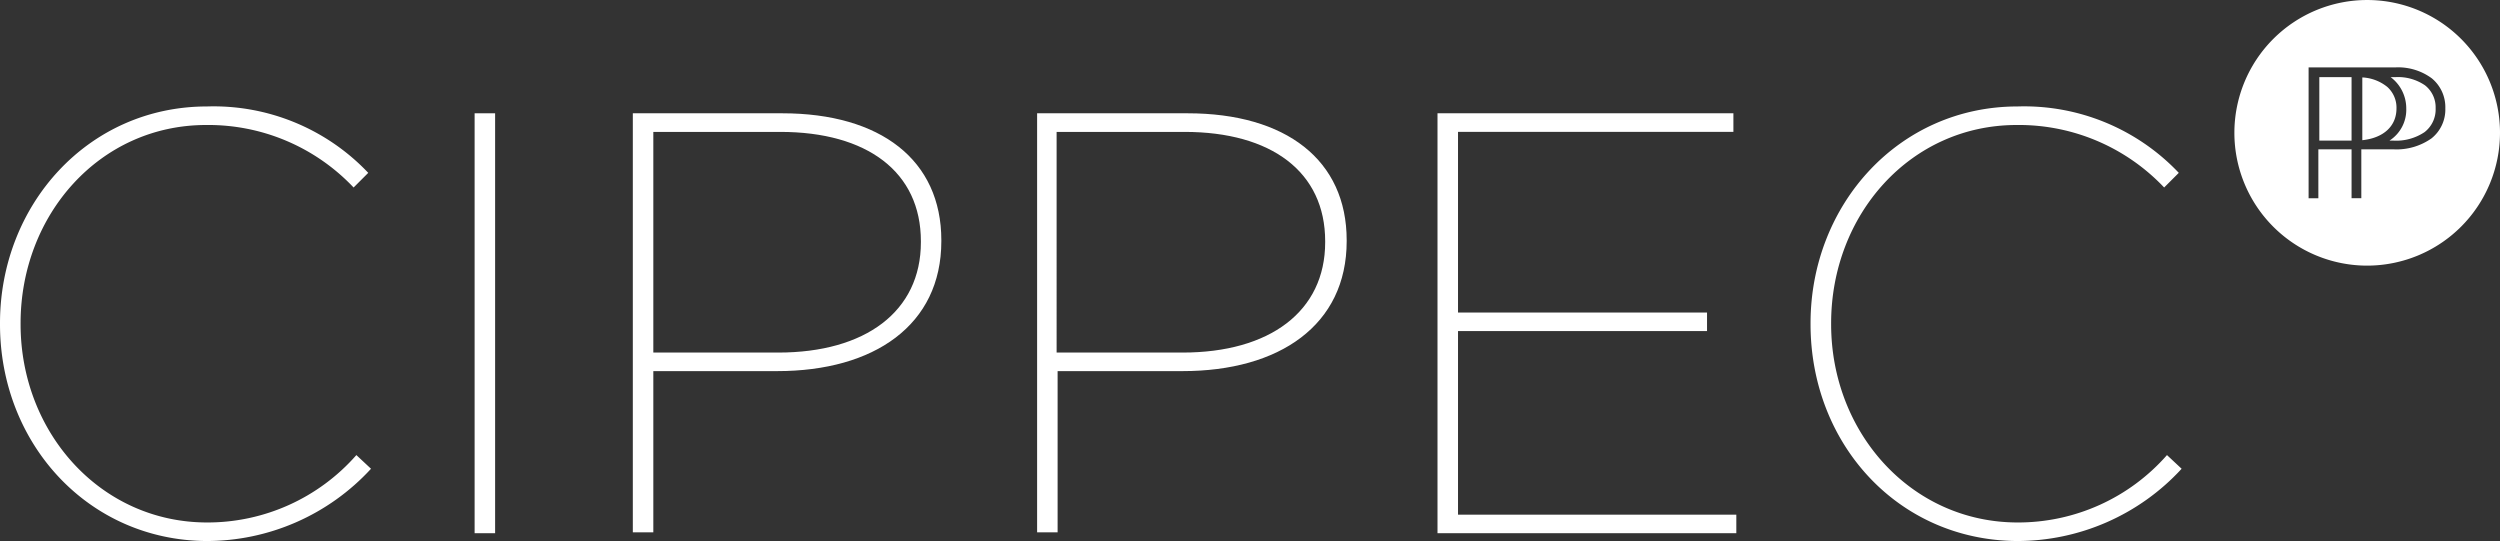
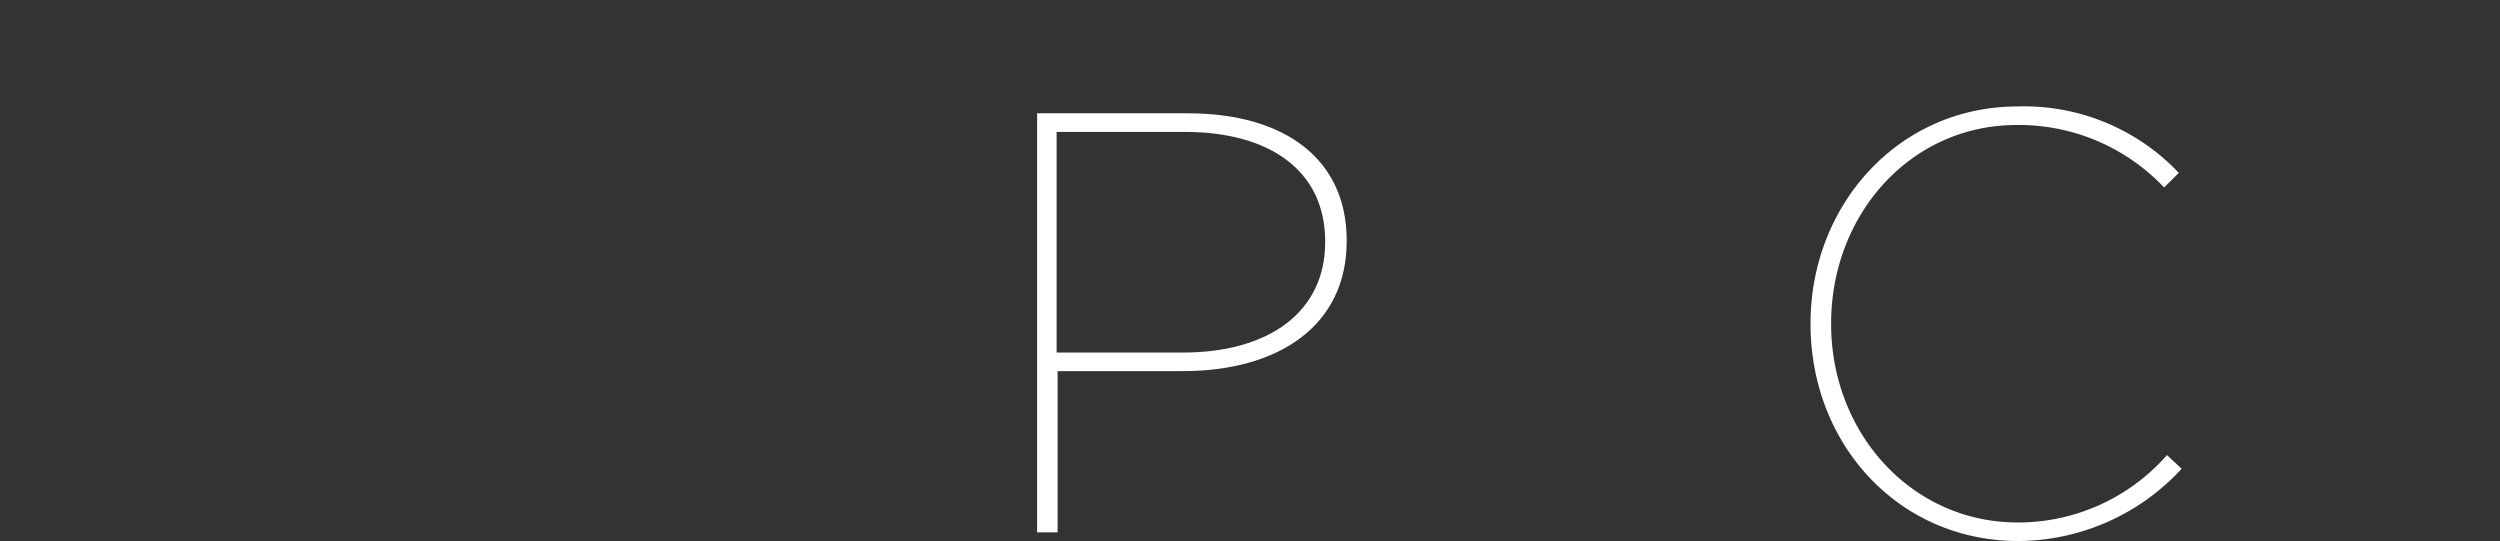
<svg xmlns="http://www.w3.org/2000/svg" width="147.32" height="31.881" viewBox="0 0 147.32 31.881">
  <rect x="0" y="0" width="147.32" height="31.881" fill="#333333" stroke="none" />
  <g id="Group_50" data-name="Group 50" transform="translate(-212 -5494)">
-     <path id="Vector" d="M1,24.733v-.058C1,17.712,6.179,11.9,13.2,11.9a12.554,12.554,0,0,1,9.5,3.913l-.863.863a11.779,11.779,0,0,0-8.69-3.683c-6.273,0-10.934,5.294-10.934,11.682v.058c0,6.388,4.719,11.682,10.991,11.682A11.67,11.67,0,0,0,22,32.444l.863.806a13.164,13.164,0,0,1-9.725,4.258C6.179,37.451,1,31.754,1,24.733Z" transform="translate(211 5488.373)" fill="#fff" />
-     <path id="Vector_2" d="M49.6,12.6h1.208V37.345H49.6Z" transform="translate(190.368 5488.076)" fill="#fff" />
-     <path id="Vector_3" d="M65.8,12.6h8.8c5.812,0,9.38,2.762,9.38,7.481v.058c0,4.949-3.971,7.654-9.668,7.654H67.008v9.5H65.8V12.6Zm8.575,14.1c5.122,0,8.4-2.417,8.4-6.5v-.058c0-4.086-3.165-6.445-8.287-6.445H67.008V26.7Z" transform="translate(183.491 5488.076)" fill="#fff" />
    <path id="Vector_4" d="M107.2,12.6h8.862c5.812,0,9.38,2.762,9.38,7.481v.058c0,4.949-3.971,7.654-9.668,7.654h-7.366v9.5H107.2V12.6Zm8.575,14.1c5.122,0,8.4-2.417,8.4-6.5v-.058c0-4.086-3.165-6.445-8.287-6.445h-7.539V26.7Z" transform="translate(165.915 5488.076)" fill="#fff" />
-     <path id="Vector_5" d="M148.2,12.6h17.437v1.093H149.409V24.34h14.674v1.093H149.409V36.252h16.4v1.093H148.2V12.6Z" transform="translate(148.509 5488.076)" fill="#fff" />
    <path id="Vector_6" d="M186.4,24.733v-.058c0-6.963,5.179-12.775,12.2-12.775a12.554,12.554,0,0,1,9.5,3.913l-.863.863a11.78,11.78,0,0,0-8.69-3.683c-6.273,0-10.934,5.294-10.934,11.682v.058c0,6.388,4.719,11.682,10.991,11.682a11.67,11.67,0,0,0,8.8-3.971l.863.806a13.164,13.164,0,0,1-9.725,4.258C191.522,37.451,186.4,31.754,186.4,24.733Z" transform="translate(132.292 5488.373)" fill="#fff" />
-     <path id="Subtraction_1" data-name="Subtraction 1" d="M7.826,15.653a7.826,7.826,0,1,1,7.826-7.826A7.835,7.835,0,0,1,7.826,15.653ZM4.949,8.8H6.905v2.878h.575V8.8h1.9a3.569,3.569,0,0,0,2.237-.647,2.173,2.173,0,0,0,.813-1.769,2.2,2.2,0,0,0-.8-1.77A3.336,3.336,0,0,0,9.5,3.971H4.373v7.711h.575V8.805ZM9.38,8.287H9.136a2.159,2.159,0,0,0,.992-1.9,2.3,2.3,0,0,0-.92-1.842H9.5a2.818,2.818,0,0,1,1.731.482,1.644,1.644,0,0,1,.628,1.333v.027a1.69,1.69,0,0,1-.655,1.4A3,3,0,0,1,9.38,8.287Zm-2.475,0h-1.9V4.546h1.9v3.74Zm.633-.024h0v-3.7a2.535,2.535,0,0,1,1.478.564,1.642,1.642,0,0,1,.536,1.26c0,1.04-.753,1.741-2.014,1.875Z" transform="translate(343.668 5494)" fill="#fff" />
  </g>
</svg>